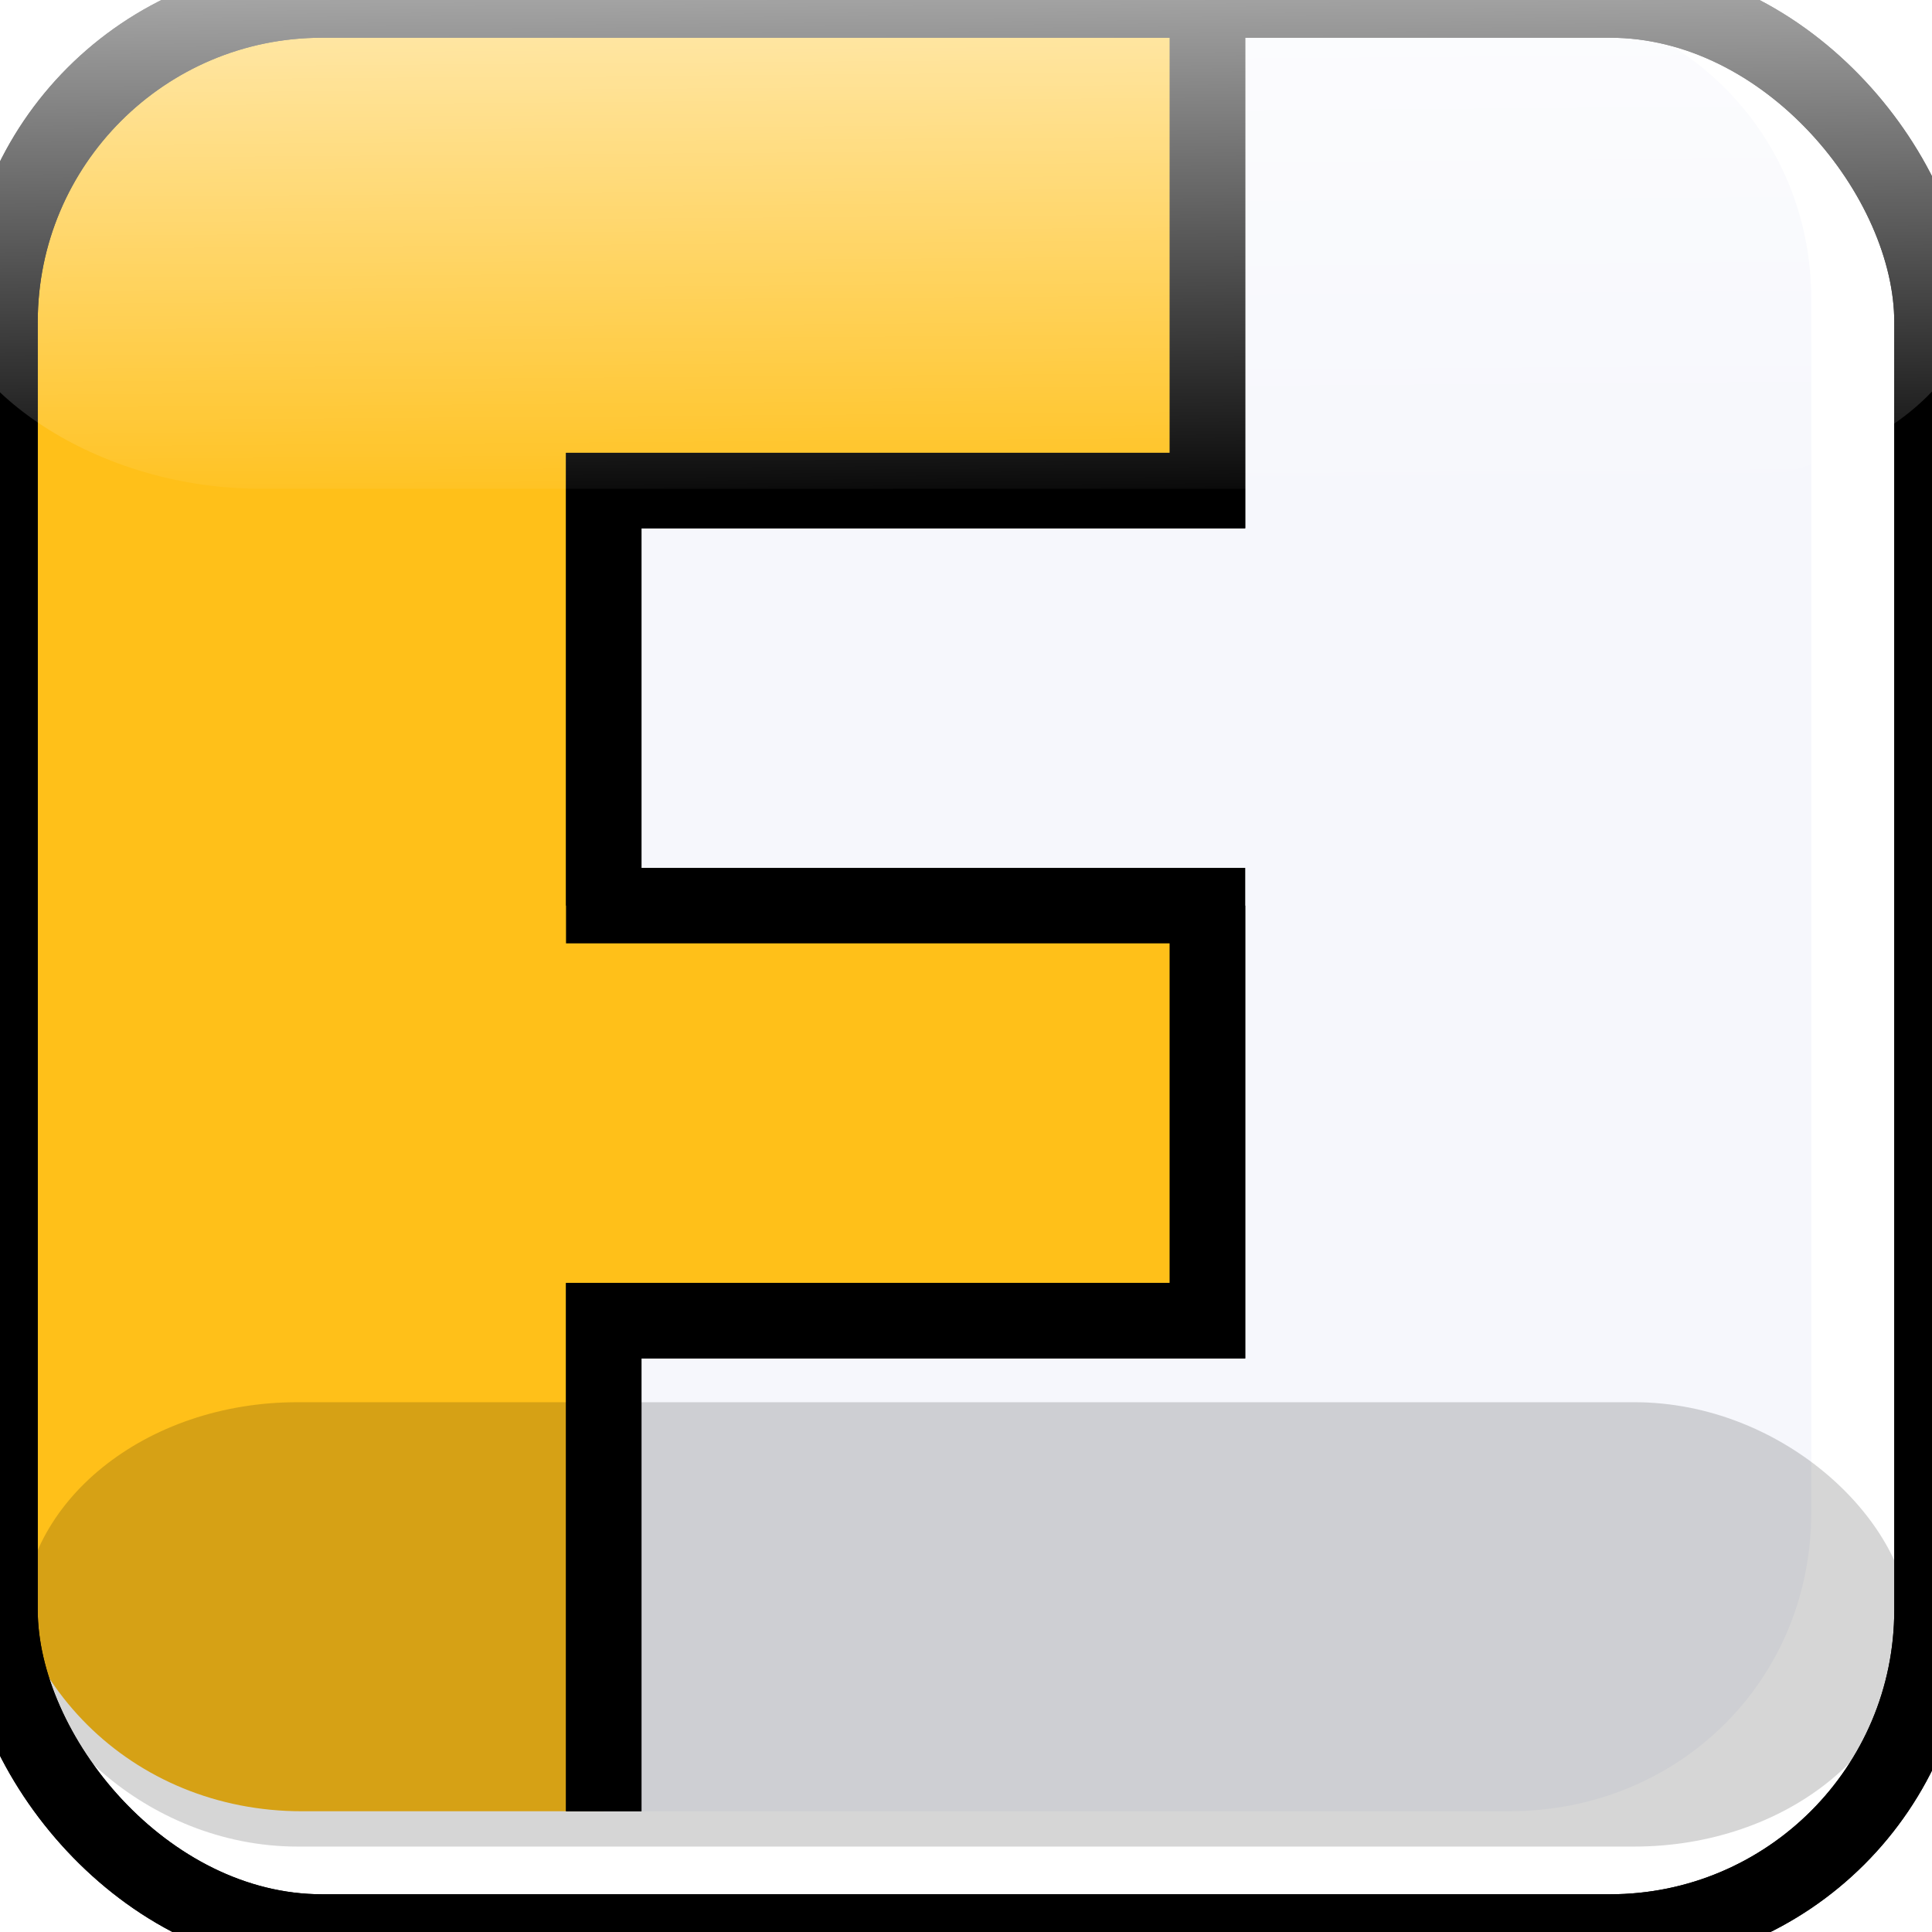
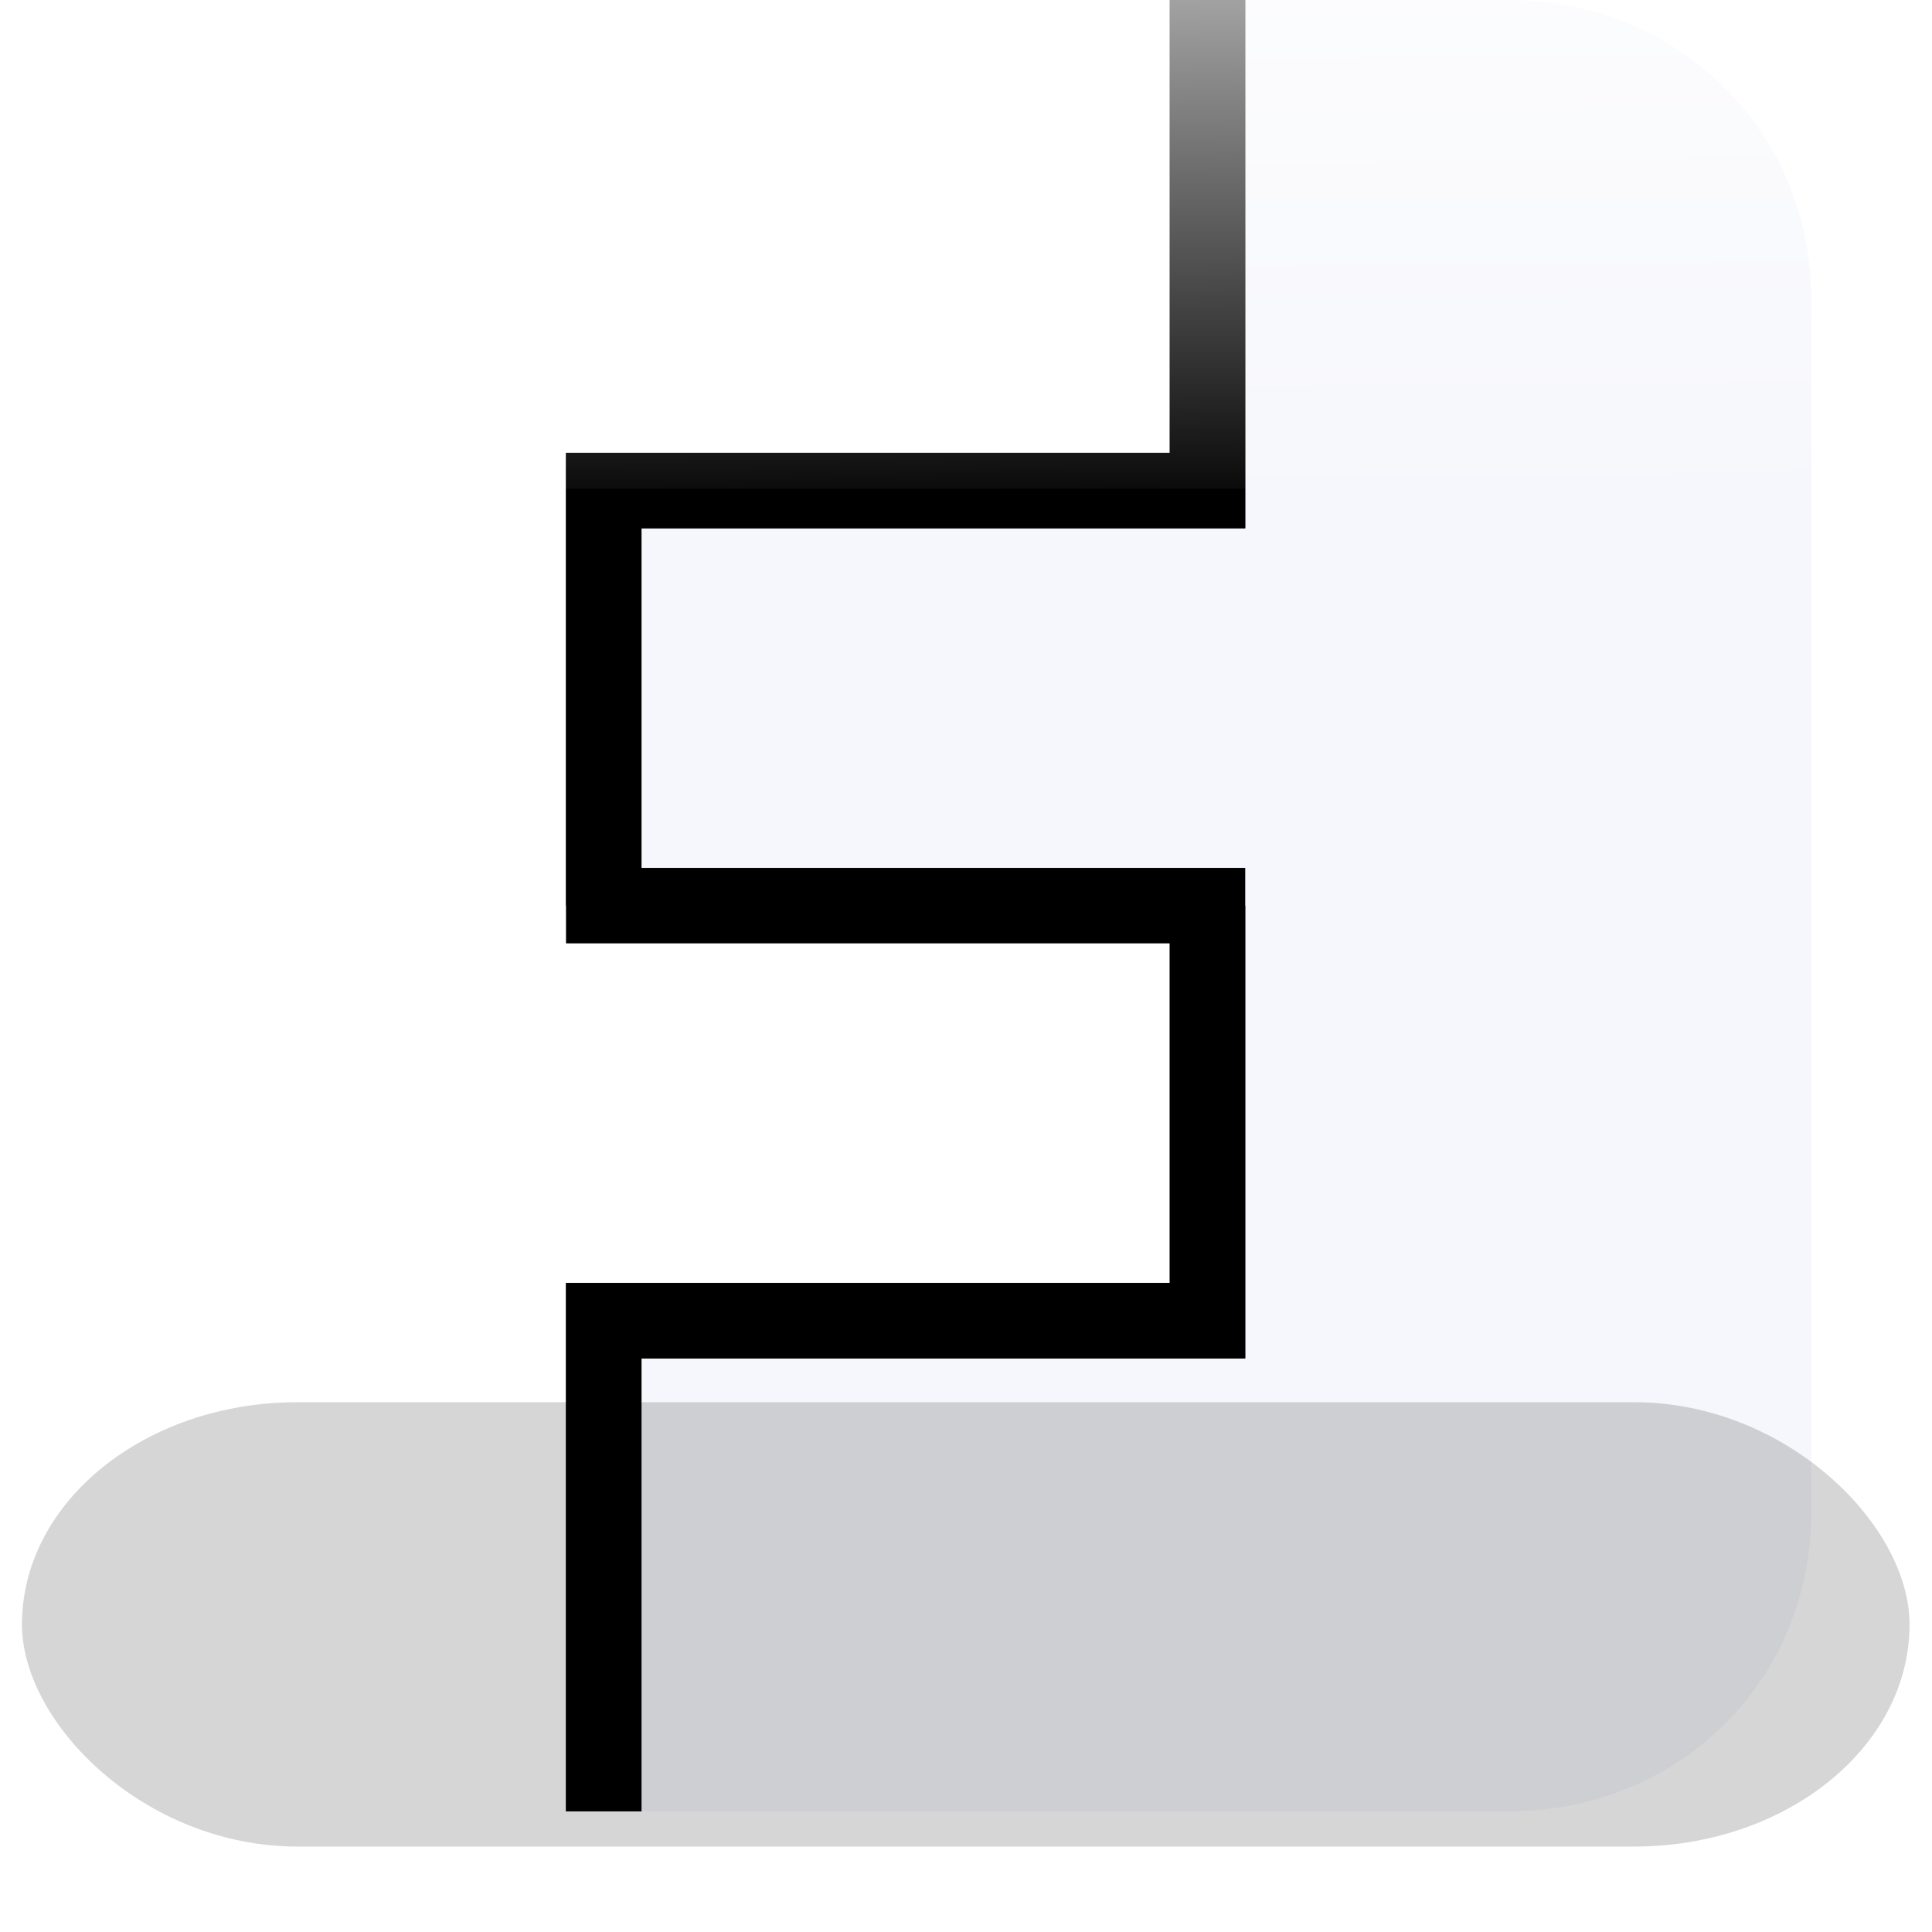
<svg xmlns="http://www.w3.org/2000/svg" width="76.8pt" height="76.8pt">
  <defs>
    <linearGradient id="gradient0" gradientTransform="matrix(1 0 0 0.545 0 0)" gradientUnits="objectBoundingBox" x1="0.459" y1="0" x2="0.552" y2="1.95" spreadMethod="pad">
      <stop stop-color="#ffffff" offset="0" stop-opacity="0.744" />
      <stop stop-color="#ffffff" offset="1" stop-opacity="0" />
    </linearGradient>
    <filter id="filter0" filterUnits="objectBoundingBox" primitiveUnits="objectBoundingBox" x="-0.03" y="-0.122" width="1.06" height="1.244">
      <feGaussianBlur result="" in="" x="0" y="0" width="1" height="1" stdDeviation="0.016, 0.064" />
    </filter>
    <linearGradient id="gradient1" gradientTransform="matrix(1 0 0 0.5 0 -24)" gradientUnits="objectBoundingBox" x1="0.542" y1="4" x2="0.447" y2="1.743" spreadMethod="pad">
      <stop stop-color="#000000" offset="0" stop-opacity="0.5" />
      <stop stop-color="#818080" offset="1" stop-opacity="0" />
    </linearGradient>
    <filter id="filter1" filterUnits="objectBoundingBox" primitiveUnits="objectBoundingBox" x="-0.03" y="-0.12" width="1.06" height="1.24">
      <feGaussianBlur result="" in="" x="0" y="0" width="1" height="1" stdDeviation="0.016, 0.062" />
    </filter>
  </defs>
  <g id="layer1">
-     <path id="rect2993" transform="" fill="#ffc019" d="M16 0C7.009 0.043 0 7.052 0 16C0 16 0 57.499 0 80C0 89.12 7.009 96 16 96L32 96L32 70L64 70L63.916 46.068L32 46.236L32 26L64 26L64 0C64 0 24 0 16 0Z" />
    <path id="rect2993-6" transform="translate(32, 0)" fill="#f6f7fc" d="M48 96C56.991 96 64.086 89.034 64 80C64 80 64 38.501 64 16C64.078 6.984 56.933 0 48 0L32 0L32 26L0 26L0 48L32 48L32 70L0 70L0 96C0 96 32 96 48 96Z" />
  </g>
  <g id="g3997">
    <path id="path3999" transform="translate(32, 0)" fill="none" stroke="#000000" stroke-width="4" stroke-linecap="butt" stroke-linejoin="miter" stroke-miterlimit="4" d="M32 0L32 26L0 26L0 48M32 48L32 70L0 70L0 96" />
-     <rect id="rect4001" transform="" fill="none" stroke="#000000" stroke-width="4" stroke-linecap="round" stroke-linejoin="round" width="76.8pt" height="76.8pt" rx="12.8pt" ry="12.8pt" />
  </g>
  <g id="layer3">
    <path id="path3926" transform="translate(32, 0)" fill="none" stroke="#000000" stroke-width="4" stroke-linecap="butt" stroke-linejoin="miter" stroke-miterlimit="4" d="M32 0L32 26L0 26L0 48L32 48L32 70L0 70L0 96" />
-     <rect id="rect3928" transform="" fill="none" stroke="#000000" stroke-width="4" stroke-linecap="round" stroke-linejoin="round" width="76.8pt" height="76.8pt" rx="12.8pt" ry="12.8pt" />
  </g>
  <g id="layer2">
    <rect id="rect3823" transform="translate(0, -2.48)" fill="#000000" fill-opacity="0" width="76.8pt" height="38.435pt" rx="12.172pt" ry="12.173pt" />
    <rect id="rect3823-8" transform="matrix(1 0 0 -1 1.55431e-14 96)" fill="#000000" fill-opacity="0" width="76.8pt" height="38.294pt" rx="12.172pt" ry="12.128pt" />
    <rect id="rect4003" transform="matrix(1.03 0 0 1.196 -2.902 -4.713)" fill="url(#gradient0)" filter="url(#filter0)" width="78.4pt" height="19.2pt" rx="12.172pt" ry="6.64pt" />
    <rect id="rect4013" transform="matrix(0.977 0 0 0.92 1.165 74.32)" fill="url(#gradient1)" filter="url(#filter1)" opacity="0.567" width="76.8pt" height="19.2pt" rx="11.207pt" ry="9.6pt" />
  </g>
</svg>